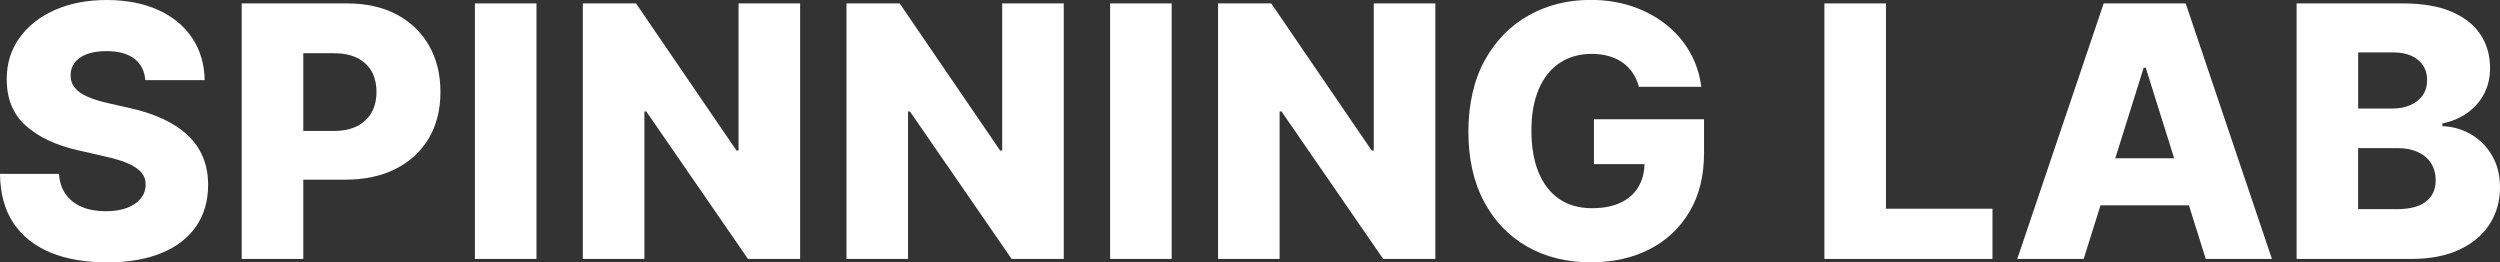
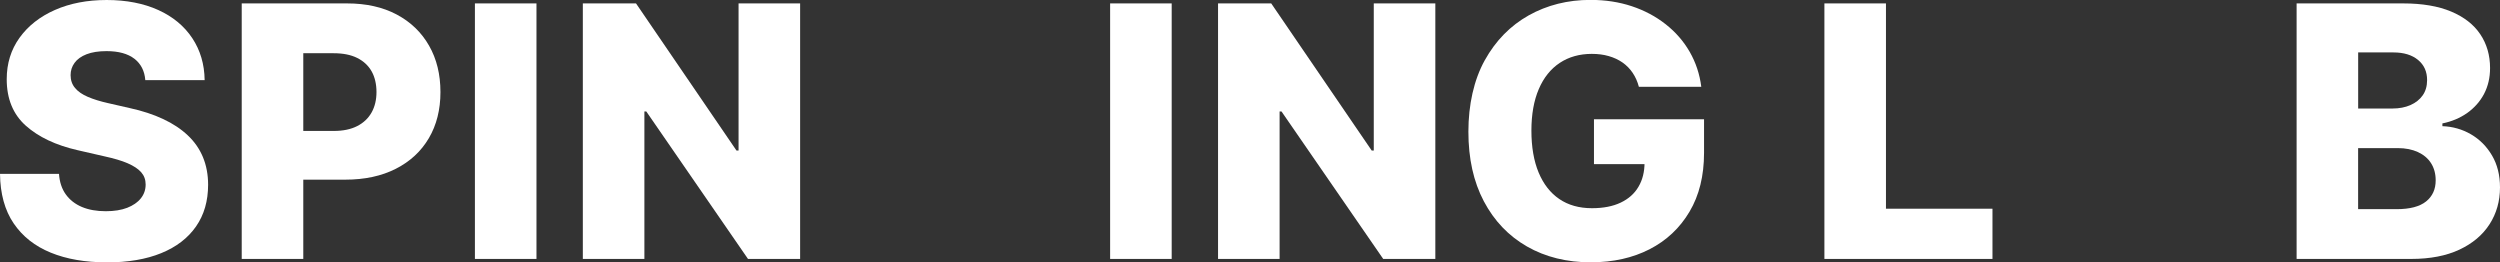
<svg xmlns="http://www.w3.org/2000/svg" id="_レイヤー_2" viewBox="0 0 498.3 52.29">
  <rect x="0" y="0" width="498.3" height="52.29" fill="#333333" stroke="none" />
  <defs>
    <style>.cls-1{fill:#fff;}</style>
  </defs>
  <g id="_レイヤー_1-2">
    <g>
      <path class="cls-1" d="M21.26,52.29c-4.26,0-7.98-.64-11.14-1.93-3.17-1.29-5.63-3.24-7.4-5.84C.95,41.91,.05,38.62,0,34.66H11.76c.11,1.62,.56,2.98,1.35,4.08s1.86,1.94,3.21,2.51c1.36,.57,2.94,.85,4.77,.85,1.66,0,3.08-.23,4.26-.68,1.17-.46,2.08-1.08,2.72-1.88,.64-.8,.96-1.72,.96-2.77,0-.96-.3-1.77-.89-2.44-.59-.67-1.49-1.26-2.68-1.78s-2.73-.97-4.6-1.38l-5.37-1.23c-4.38-1-7.83-2.64-10.36-4.9-2.53-2.27-3.79-5.35-3.79-9.25,0-3.14,.85-5.9,2.56-8.27,1.71-2.37,4.06-4.22,7.06-5.54,3-1.32,6.43-1.98,10.31-1.98s7.37,.67,10.29,2c2.92,1.33,5.17,3.2,6.77,5.61,1.59,2.4,2.42,5.19,2.46,8.36h-11.83c-.14-1.82-.86-3.24-2.17-4.26-1.31-1.01-3.16-1.52-5.55-1.52-1.6,0-2.92,.21-3.98,.62s-1.86,.98-2.39,1.71c-.54,.73-.8,1.55-.8,2.46,0,1,.3,1.86,.89,2.56,.59,.71,1.45,1.3,2.58,1.78s2.46,.89,3.98,1.23l4.34,.99c2.51,.55,4.73,1.28,6.67,2.19,1.94,.91,3.57,1.99,4.9,3.25,1.33,1.25,2.34,2.7,3.02,4.34s1.03,3.48,1.03,5.5c0,3.24-.8,6.01-2.41,8.32s-3.91,4.08-6.92,5.31-6.63,1.85-10.87,1.85Z" />
      <path class="cls-1" d="M48.18,51.61V.68h20.99c3.83,0,7.13,.74,9.91,2.22,2.78,1.48,4.93,3.55,6.44,6.2,1.52,2.65,2.27,5.74,2.27,9.25s-.77,6.57-2.31,9.19c-1.54,2.62-3.73,4.65-6.58,6.1-2.85,1.45-6.21,2.17-10.08,2.17h-12.99v-9.71h10.7c1.85,0,3.4-.32,4.67-.97s2.22-1.56,2.87-2.72,.97-2.52,.97-4.07-.32-2.97-.97-4.12c-.65-1.15-1.61-2.04-2.87-2.67-1.26-.63-2.83-.94-4.7-.94h-6.05V51.61h-12.27Z" />
-       <path class="cls-1" d="M106.93,.68V51.61h-12.27V.68h12.27Z" />
+       <path class="cls-1" d="M106.93,.68V51.61h-12.27V.68h12.27" />
      <path class="cls-1" d="M159.48,.68V51.61h-10.39l-20.27-29.39h-.38v29.39h-12.27V.68h10.6l20.03,29.33h.41V.68h12.27Z" />
-       <path class="cls-1" d="M212.03,.68V51.61h-10.39l-20.27-29.39h-.38v29.39h-12.27V.68h10.6l20.03,29.33h.41V.68h12.27Z" />
      <path class="cls-1" d="M233.54,.68V51.61h-12.27V.68h12.27Z" />
      <path class="cls-1" d="M286.09,.68V51.61h-10.39l-20.27-29.39h-.38v29.39h-12.27V.68h10.6l20.03,29.33h.41V.68h12.27Z" />
      <path class="cls-1" d="M317.16,52.29c-4.85,0-9.12-1.05-12.8-3.16s-6.54-5.11-8.6-9.01-3.08-8.52-3.08-13.88,1.09-10.3,3.26-14.22c2.18-3.92,5.1-6.9,8.77-8.96,3.67-2.05,7.77-3.08,12.3-3.08,2.96,0,5.71,.42,8.24,1.26,2.53,.84,4.78,2.04,6.75,3.59,1.97,1.55,3.57,3.38,4.79,5.5,1.22,2.12,1.99,4.44,2.31,6.97h-12.44c-.27-1.03-.68-1.95-1.23-2.77s-1.23-1.51-2.03-2.07c-.81-.56-1.73-.99-2.75-1.28-1.03-.3-2.15-.44-3.38-.44-2.44,0-4.56,.6-6.37,1.79-1.81,1.2-3.21,2.94-4.19,5.23-.98,2.29-1.47,5.05-1.47,8.29s.48,6.04,1.44,8.34c.96,2.3,2.33,4.06,4.12,5.28s3.96,1.83,6.51,1.83c2.26,0,4.16-.37,5.72-1.11s2.75-1.79,3.55-3.16c.81-1.37,1.21-2.97,1.21-4.82l2.29,.31h-12.37v-8.95h21.94v6.7c0,4.56-.96,8.47-2.89,11.72-1.93,3.26-4.58,5.75-7.96,7.49-3.38,1.73-7.26,2.6-11.64,2.6Z" />
      <path class="cls-1" d="M363.64,51.61V.68h12.27V41.6h21.23v10.01h-33.5Z" />
-       <path class="cls-1" d="M415.31,51.61h-13.23L419.31,.68h16.34l17.19,50.93h-13.19l-11.96-38.11h-.41l-11.96,38.11Zm-1.71-20.06h27.65v9.37h-27.65v-9.37Z" />
      <path class="cls-1" d="M457.76,51.61V.68h21.23c3.8,0,7,.54,9.57,1.62,2.57,1.08,4.51,2.59,5.81,4.53,1.3,1.94,1.95,4.18,1.95,6.73,0,1.94-.41,3.66-1.21,5.18-.81,1.52-1.93,2.77-3.35,3.78-1.42,1-3.07,1.7-4.94,2.08v.55c2.05,.07,3.95,.61,5.69,1.62,1.74,1.01,3.14,2.42,4.2,4.22,1.06,1.8,1.59,3.92,1.59,6.36,0,2.73-.69,5.18-2.07,7.33s-3.38,3.84-6.02,5.08c-2.63,1.23-5.83,1.85-9.59,1.85h-22.87Zm12.27-29.98h6.84c1.34,0,2.53-.23,3.57-.68,1.04-.46,1.85-1.1,2.44-1.93,.59-.83,.89-1.85,.89-3.06,0-1.69-.6-3.02-1.81-4.02-1.21-.99-2.84-1.49-4.89-1.49h-7.04v11.18Zm0,20.06h7.66c2.64,0,4.6-.51,5.88-1.54,1.28-1.03,1.91-2.43,1.91-4.2,0-1.32-.31-2.46-.92-3.42s-1.49-1.7-2.62-2.22c-1.13-.52-2.47-.79-4.02-.79h-7.9v12.17Z" />
    </g>
  </g>
</svg>